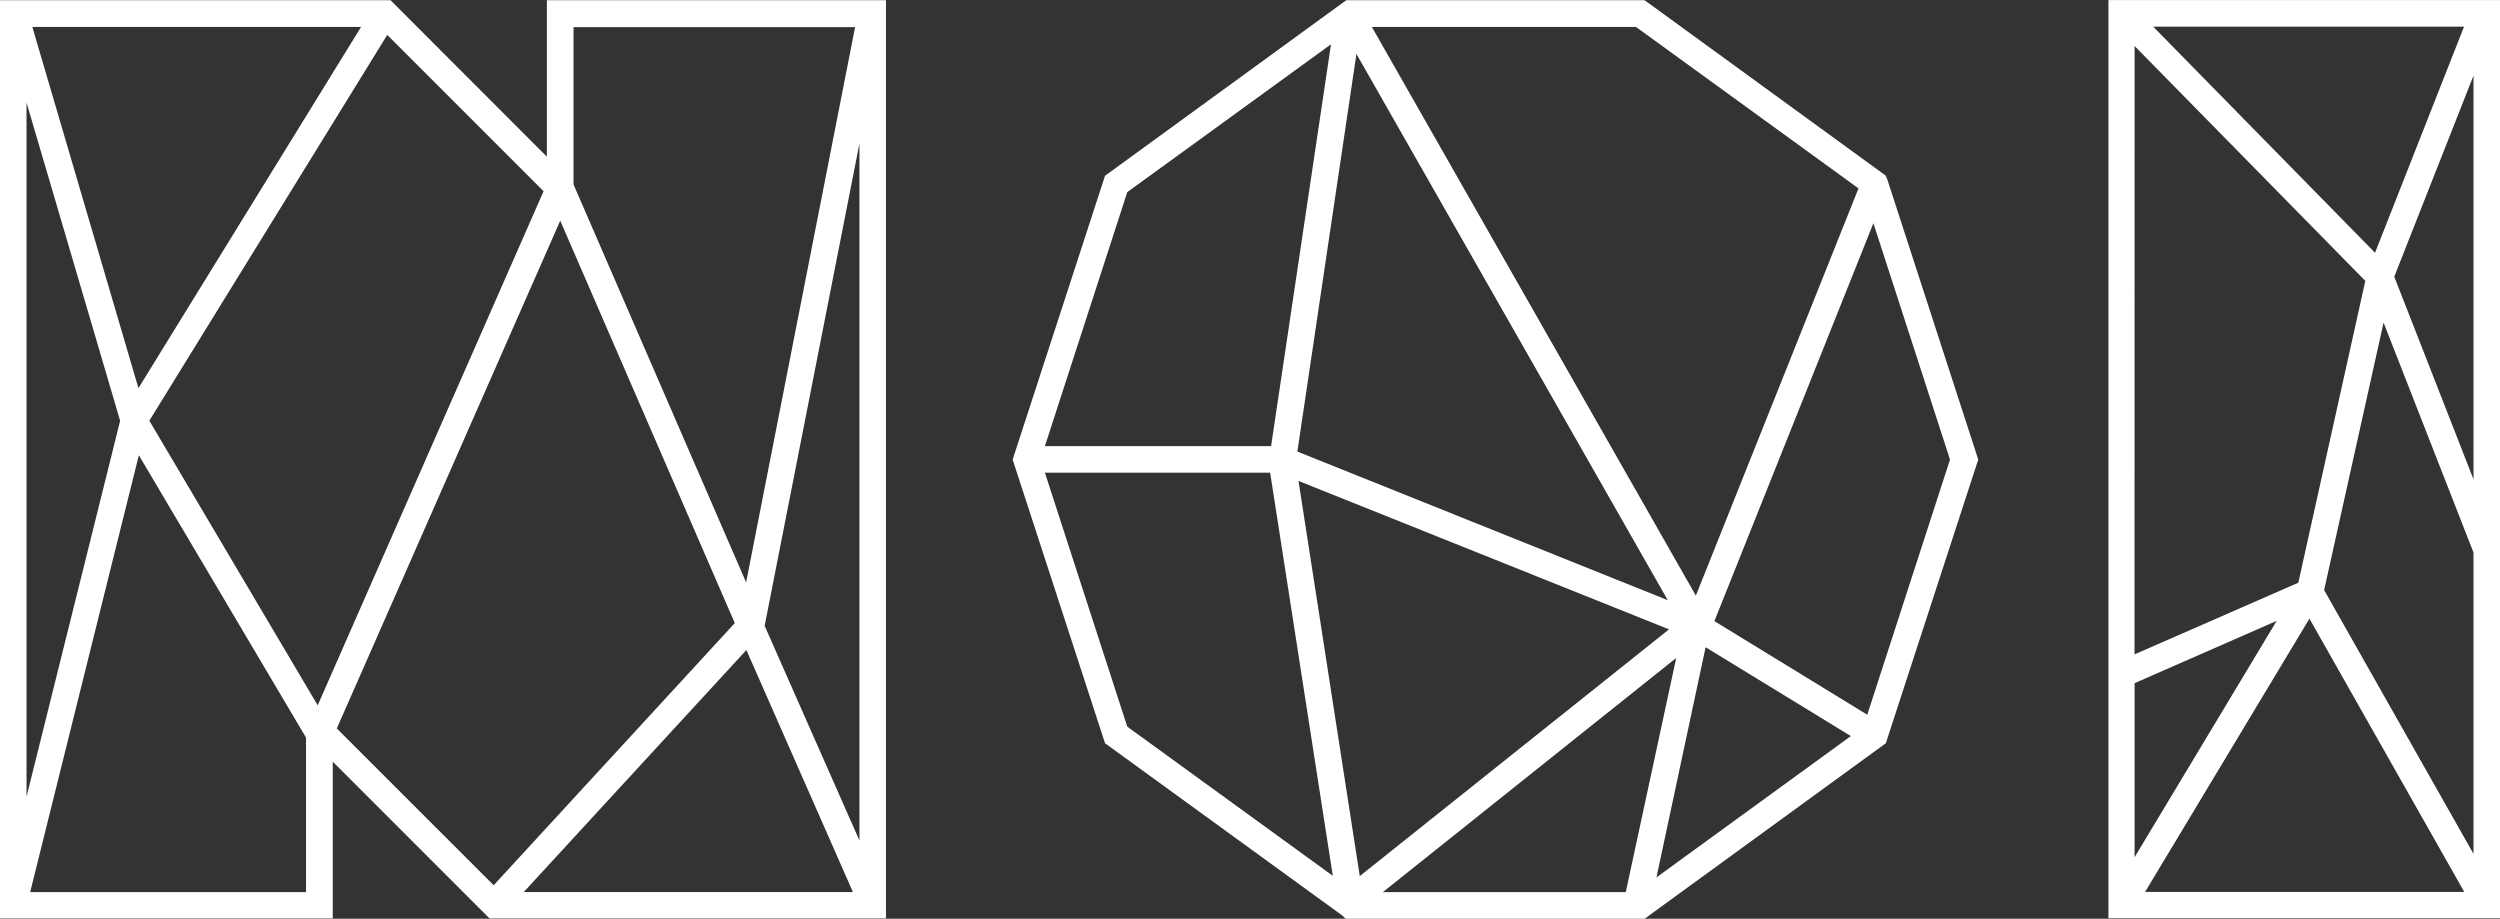
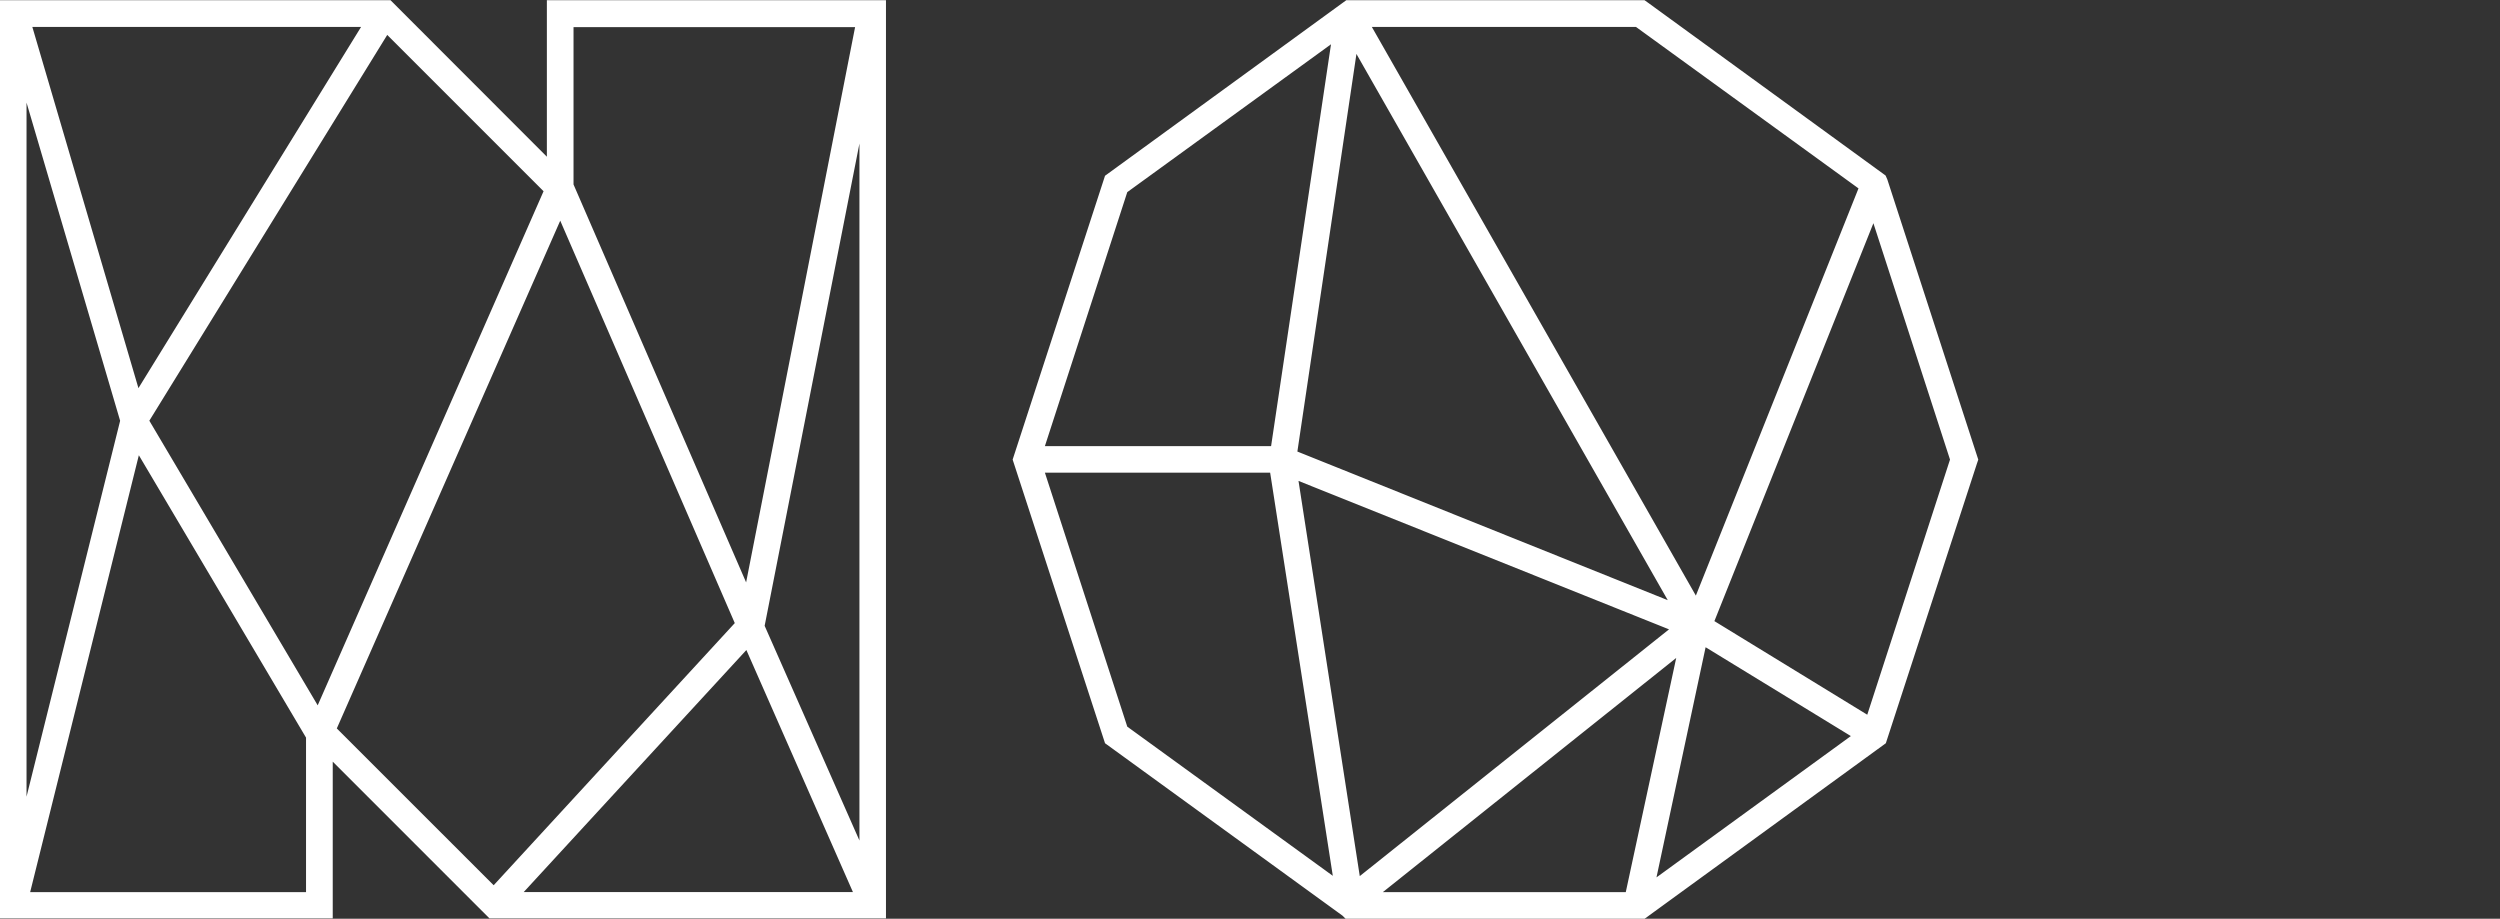
<svg xmlns="http://www.w3.org/2000/svg" width="58.515" height="21.504" viewBox="0 0 58.515 21.504">
  <rect x="0" y="0" width="58.515" height="21.504" fill="#333333" stroke="none" />
  <g id="Gruppe_43" data-name="Gruppe 43" transform="translate(0.175 0.175)">
    <path id="Pfad_41" data-name="Pfad 41" d="M17.347,14.719l2.71,6.156H11.684Zm-14.339-4.7,4.155,7.018v3.839H.307ZM7.5,16.909,12.939,4.548l4.29,9.891-5.844,6.354Zm10.04-2.421L20.116,1.382V20.323ZM.271,1.007,2.818,9.665.271,19.894ZM7.262,16.674,3.116,9.665,8.856.357l3.9,3.9L7.289,16.7Zm5.812-12.5V.28h6.978l-2.7,13.757ZM.348.275H8.59L3.008,9.331ZM12.8,0V3.911L8.893,0H0V21.141H7.438V17.225l3.916,3.916h9.033V0Z" transform="translate(0 0.005)" fill="#fff" stroke="#fff" stroke-width="0.35" />
    <path id="Pfad_42" data-name="Pfad 42" d="M20.872,14.777l-1.314,6.1H13.23Zm.294-.086L25,17.036l-5.131,3.73ZM11.537,10.8l9.236,3.7-7.709,6.151ZM7.6,16.936,5.58,10.708h5.663l1.554,10ZM21.274,14.43l3.956-9.9,1.96,6.047-2.023,6.237ZM11.537,10.5,13.014.556,20.8,14.217ZM7.6,4.209,12.752.47l-1.486,9.967H5.58ZM13.172.275h6.54l5.365,3.893-3.992,9.995ZM12.932,0,7.377,4.042,5.25,10.577l2.127,6.531,5.523,4.01.032.032H19.8l5.555-4.042,2.114-6.49.014-.041L25.375,4.083l-.018-.041L19.838.027,19.8,0Z" transform="translate(18.461 0.005)" fill="#fff" stroke="#fff" stroke-width="0.35" />
-     <path id="Pfad_43" data-name="Pfad 43" d="M11.189,15.7l3.934-1.725-3.934,6.544Zm4.272-1.743,3.92,6.919H11.3Zm.154-.294,1.531-6.887,2.326,5.948v7.75ZM17.254,6.3,19.472.672v11.3ZM11.189.473l5.767,5.871-1.608,7.244-4.16,1.82Zm.194-.2h7.949L17.056,6.055ZM10.927,21.14h8.816V0H10.927Z" transform="translate(38.423 0.001)" fill="#fff" stroke="#fff" stroke-width="0.35" />
  </g>
</svg>